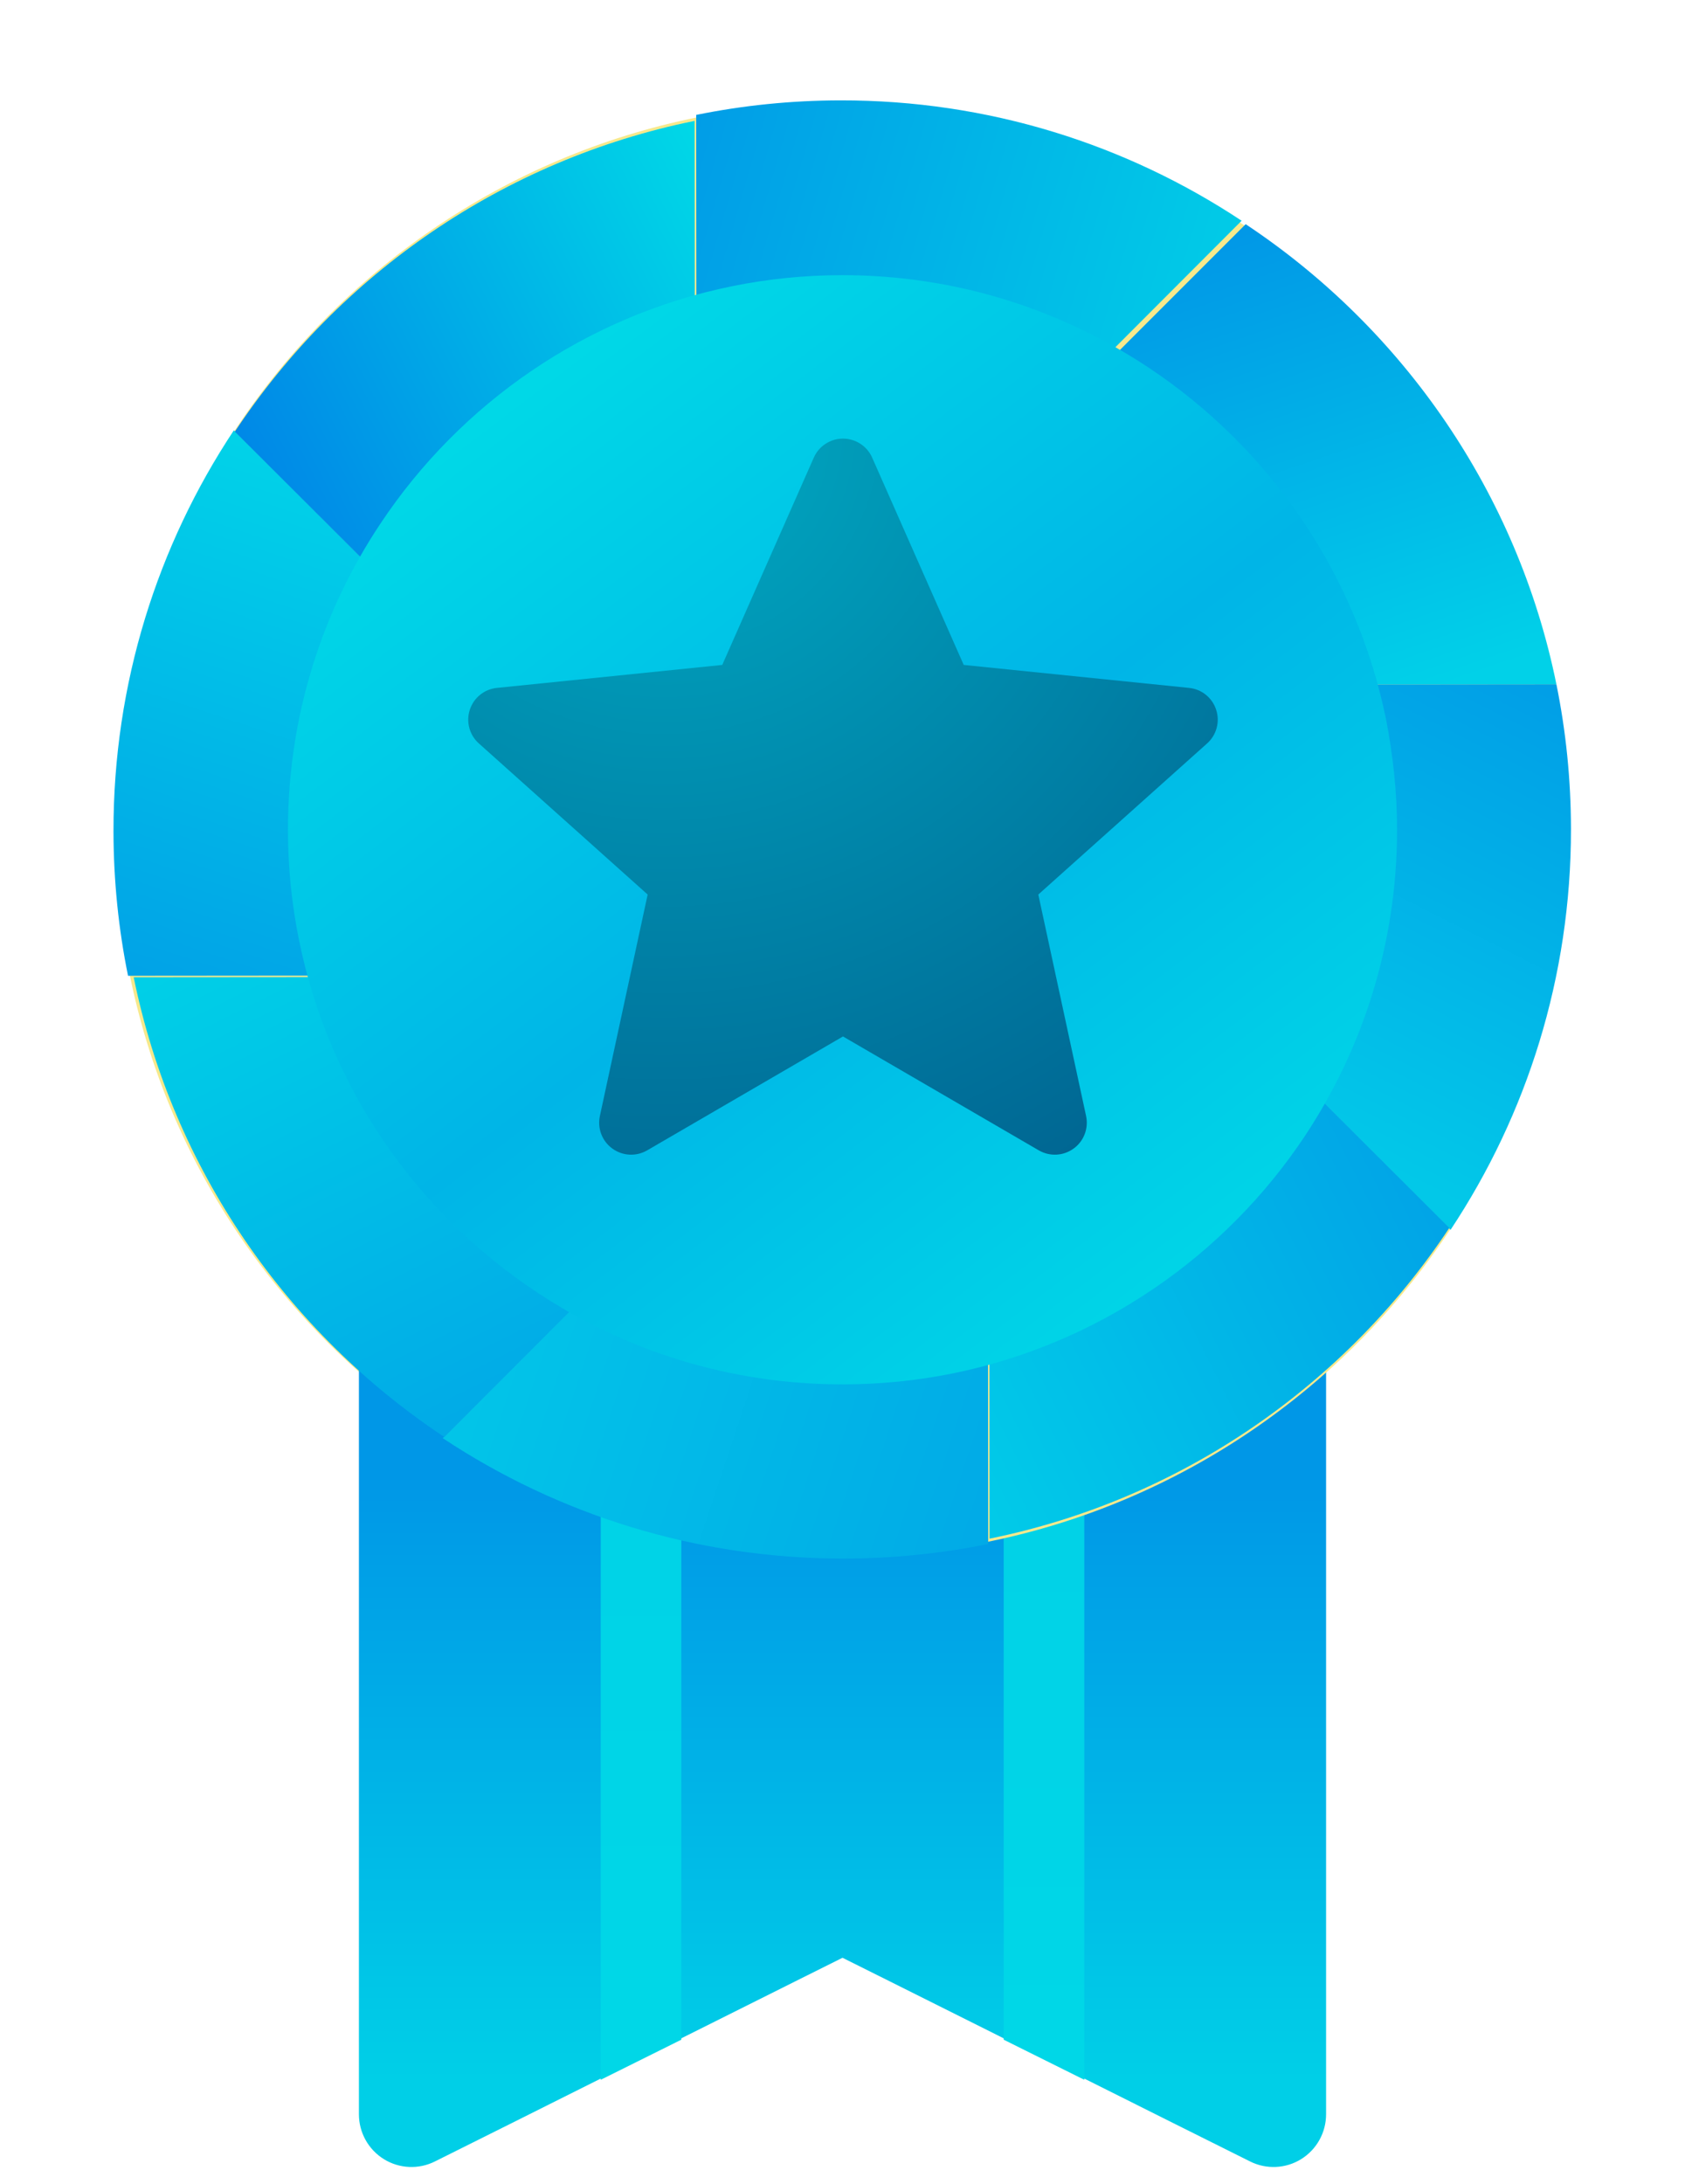
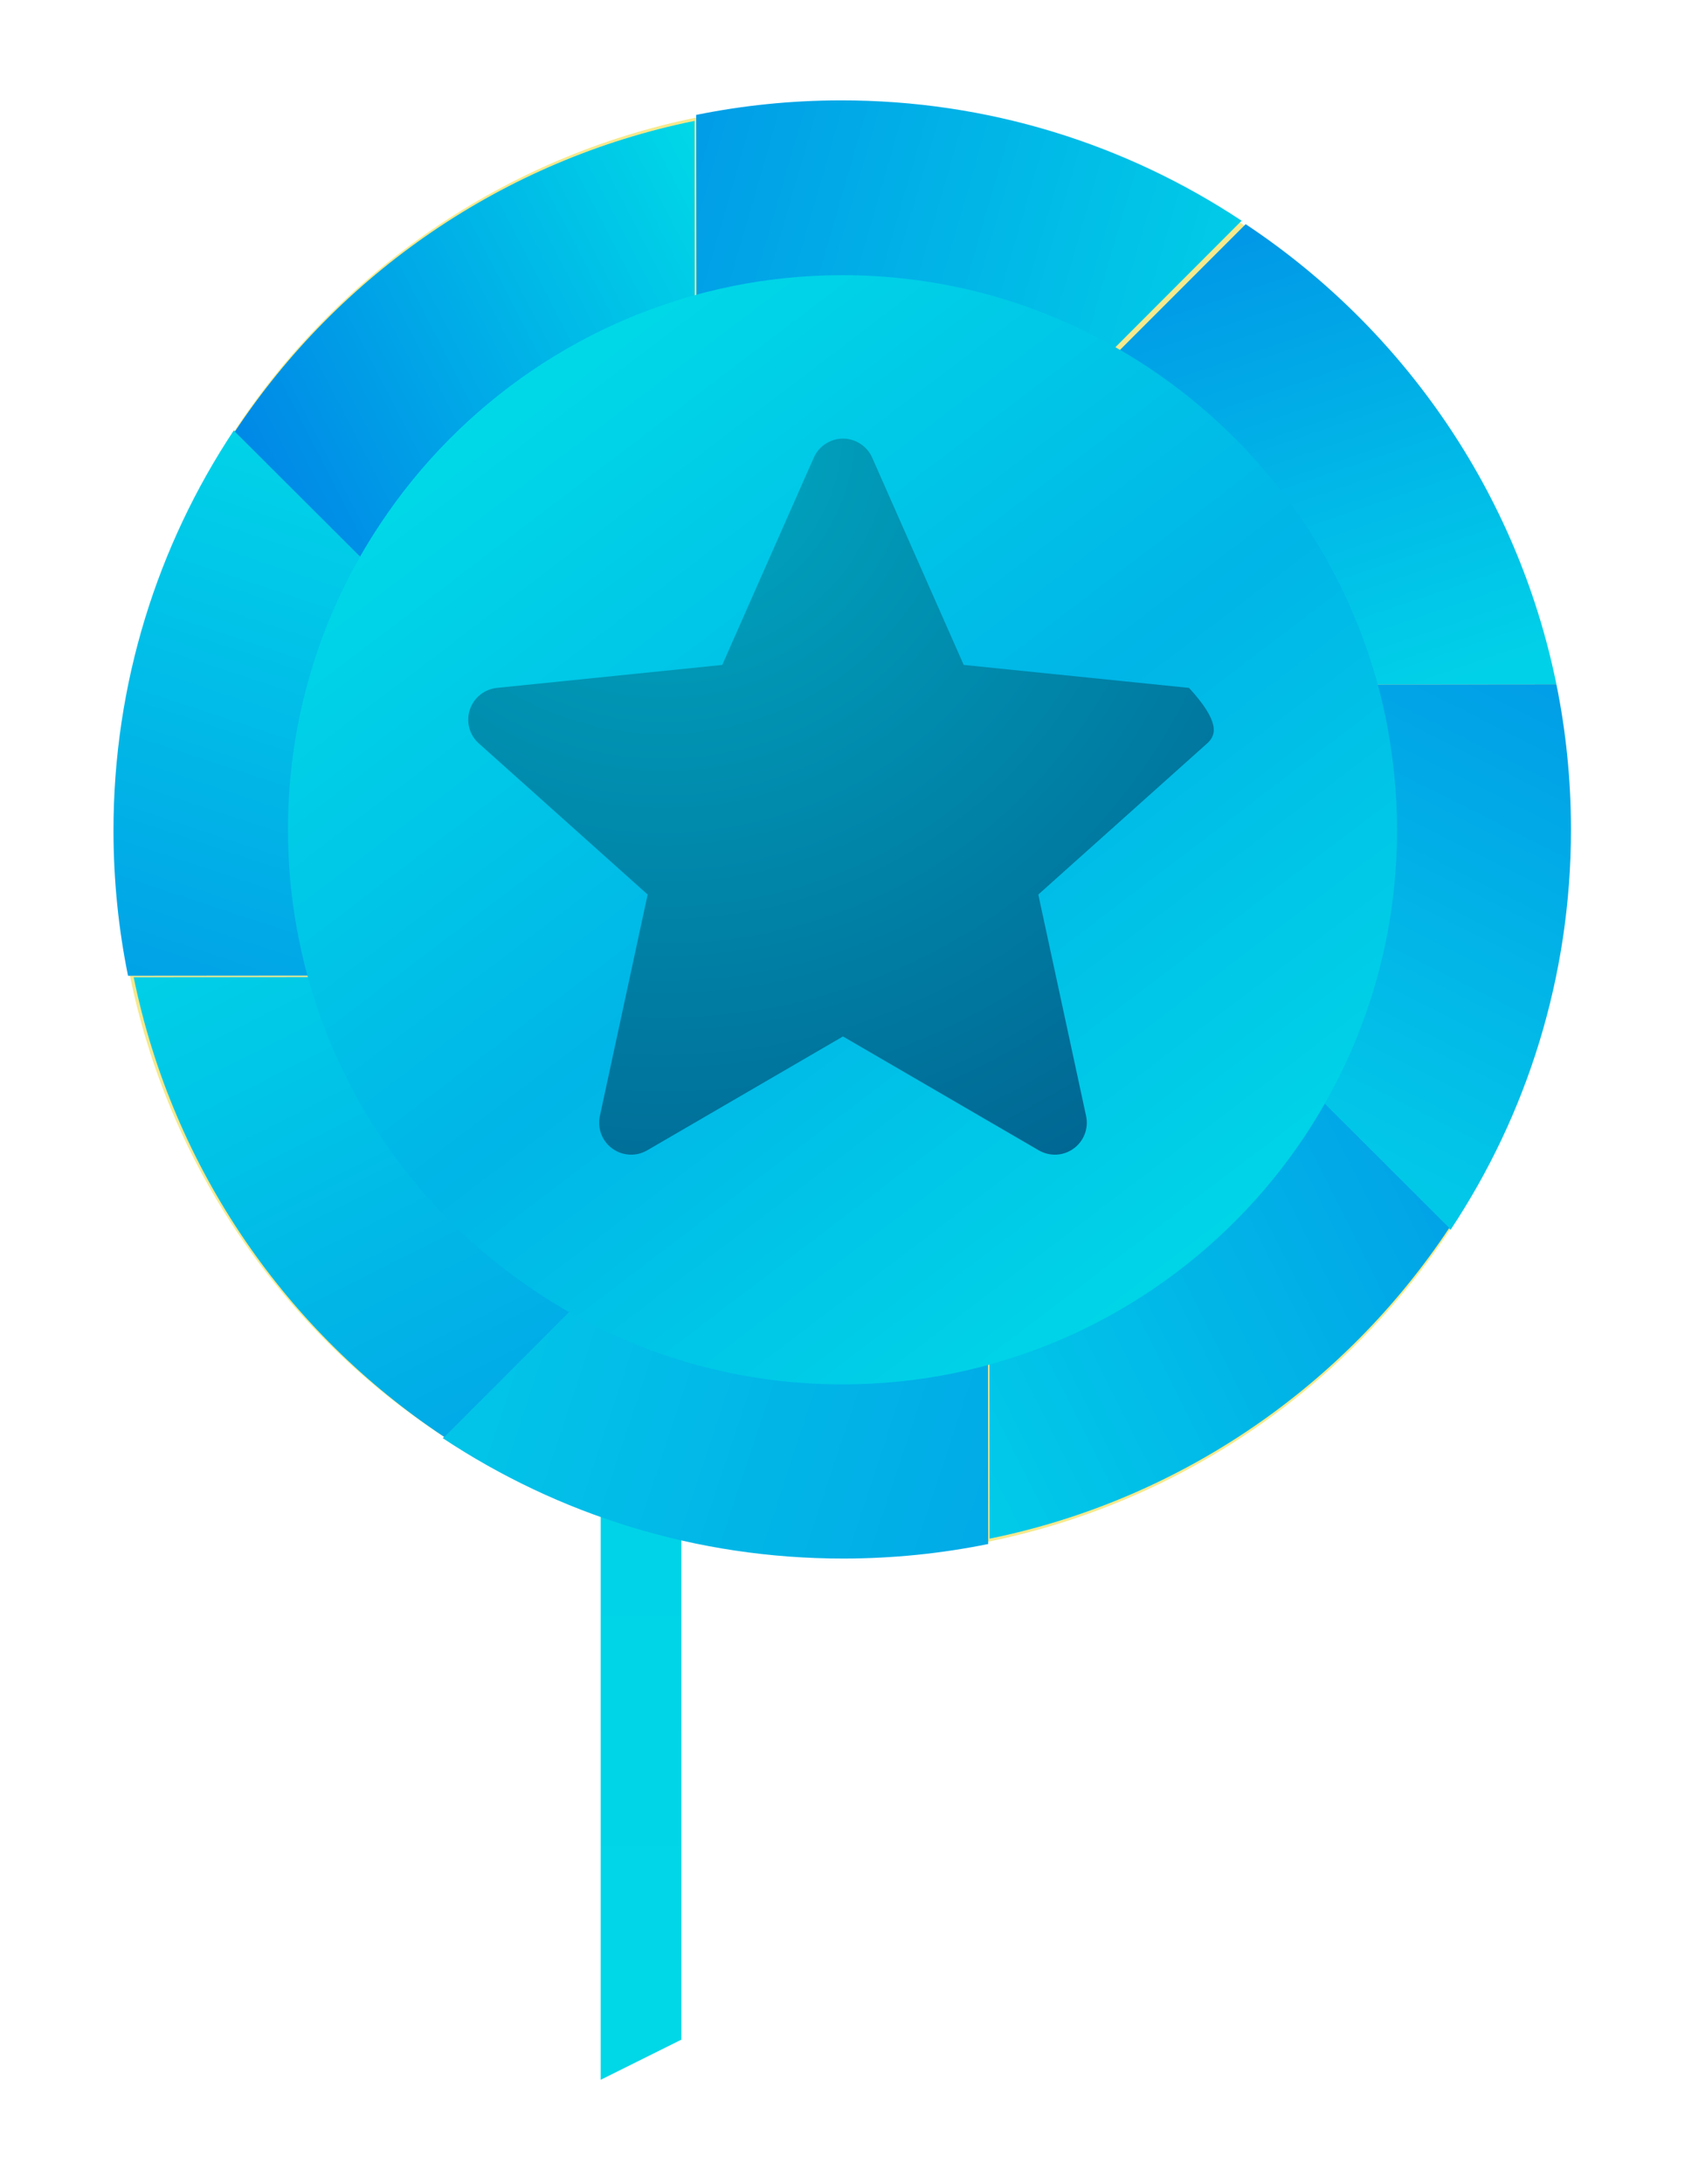
<svg xmlns="http://www.w3.org/2000/svg" width="98" height="127" viewBox="0 0 98 127" fill="none">
  <path fill-rule="evenodd" clip-rule="evenodd" d="M7.531 56.617C6.979 53.908 6.691 51.103 6.691 48.227C6.691 39.597 9.28 31.59 13.739 24.902C19.828 15.745 29.393 9.081 40.54 6.827C43.249 6.276 46.053 5.988 48.93 5.988C57.56 5.988 65.566 8.601 72.254 13.036C81.412 19.125 88.052 28.666 90.329 39.812C90.857 42.545 91.168 45.35 91.168 48.227C91.168 56.833 88.579 64.863 84.145 71.551C78.056 80.709 68.491 87.349 57.344 89.626C54.611 90.177 51.806 90.465 48.93 90.465C40.3 90.465 32.293 87.876 25.605 83.417C16.448 77.352 9.784 67.788 7.531 56.617Z" fill="#F6E98C" />
-   <path fill-rule="evenodd" clip-rule="evenodd" d="M77.125 68.263H20.875V122.956C20.875 124.02 21.426 125.005 22.326 125.563C23.226 126.121 24.357 126.171 25.302 125.693C27.934 124.382 31.439 122.63 34.938 120.877C35.809 120.443 36.428 118.864 37.283 118.437C37.992 118.082 38.943 118.878 39.623 118.538C44.787 115.952 49 113.852 49 113.852C49 113.852 53.213 115.952 58.377 118.538C59.136 118.922 59.924 118.35 60.717 118.748C61.493 119.132 62.281 120.486 63.062 120.877C66.561 122.63 70.066 124.382 72.698 125.693C73.643 126.171 74.774 126.121 75.674 125.563C76.574 125.005 77.125 124.02 77.125 122.956C77.125 108.652 77.125 68.263 77.125 68.263Z" fill="url(#paint0_linear_224_301)" />
  <path fill-rule="evenodd" clip-rule="evenodd" d="M34.938 120.947V74.245H39.625V118.616L34.938 120.947Z" fill="url(#paint1_linear_224_301)" />
-   <path fill-rule="evenodd" clip-rule="evenodd" d="M58.375 118.616V74.245H63.062V120.947L58.375 118.616Z" fill="url(#paint2_linear_224_301)" />
  <path fill-rule="evenodd" clip-rule="evenodd" d="M7.741 56.674C7.19 53.968 6.902 51.166 6.902 48.292C6.902 39.671 9.489 31.672 13.943 24.99C20.026 15.842 29.582 9.184 40.718 6.933C43.424 6.382 46.226 6.095 49.099 6.095C57.721 6.095 65.72 8.705 72.401 13.136C81.55 19.219 88.183 28.75 90.458 39.886C90.985 42.616 91.297 45.418 91.297 48.292C91.297 56.89 88.71 64.912 84.28 71.594C78.197 80.742 68.641 87.376 57.505 89.651C54.775 90.202 51.973 90.489 49.099 90.489C40.478 90.489 32.479 87.903 25.798 83.448C16.649 77.389 9.992 67.834 7.741 56.674Z" fill="#F6E98C" />
  <path fill-rule="evenodd" clip-rule="evenodd" d="M72.448 13.037C81.602 19.113 88.257 28.66 90.521 39.796L52.622 39.832L45.654 39.84L72.448 13.037Z" fill="url(#paint3_linear_224_301)" />
  <path fill-rule="evenodd" clip-rule="evenodd" d="M90.521 39.796C91.074 42.514 91.364 45.325 91.368 48.206C91.375 56.818 88.797 64.835 84.365 71.52L57.553 44.749L52.623 39.832L90.521 39.796Z" fill="url(#paint4_linear_224_301)" />
  <path fill-rule="evenodd" clip-rule="evenodd" d="M84.292 71.408C78.226 80.562 68.685 87.216 57.552 89.479L57.521 51.632L57.513 44.678L84.292 71.408Z" fill="url(#paint5_linear_224_301)" />
  <path fill-rule="evenodd" clip-rule="evenodd" d="M57.474 89.79C54.759 90.342 51.95 90.633 49.072 90.636C40.458 90.644 32.438 88.067 25.75 83.634L52.521 56.82L57.439 51.888L57.474 89.79Z" fill="url(#paint6_linear_224_301)" />
  <path fill-rule="evenodd" clip-rule="evenodd" d="M25.847 83.57C16.694 77.504 10.039 67.963 7.776 56.83L45.624 56.8L52.579 56.788L25.847 83.57Z" fill="url(#paint7_linear_224_301)" />
  <path fill-rule="evenodd" clip-rule="evenodd" d="M7.446 56.746C6.895 54.034 6.605 51.227 6.6 48.353C6.59 39.733 9.169 31.712 13.602 25.023L45.347 56.713L7.446 56.746Z" fill="url(#paint8_linear_224_301)" />
  <path fill-rule="evenodd" clip-rule="evenodd" d="M13.658 25.101C19.722 15.948 29.264 9.293 40.397 7.03L40.43 44.873L45.362 56.743L13.658 25.101Z" fill="url(#paint9_linear_224_301)" />
  <path fill-rule="evenodd" clip-rule="evenodd" d="M40.491 6.682C43.201 6.131 46.006 5.841 48.876 5.837C57.497 5.823 65.522 8.403 72.213 12.837L40.526 44.578L40.491 6.682Z" fill="url(#paint10_linear_224_301)" />
  <path fill-rule="evenodd" clip-rule="evenodd" d="M17.389 54.661C16.968 52.593 16.748 50.451 16.748 48.255C16.748 41.665 18.725 35.551 22.13 30.444C26.779 23.452 34.083 18.363 42.594 16.642C44.663 16.221 46.804 16.002 49.001 16.002C55.591 16.002 61.704 17.997 66.811 21.383C73.804 26.033 78.874 33.318 80.613 41.83C81.016 43.916 81.254 46.058 81.254 48.255C81.254 54.826 79.277 60.958 75.891 66.065C71.241 73.058 63.938 78.128 55.426 79.867C53.339 80.288 51.197 80.507 49.001 80.507C42.411 80.507 36.297 78.531 31.191 75.126C24.198 70.495 19.109 63.191 17.389 54.661Z" fill="url(#paint11_linear_224_301)" />
-   <path fill-rule="evenodd" clip-rule="evenodd" d="M47.33 26.614C47.626 25.942 48.294 25.507 49.028 25.507C49.762 25.507 50.43 25.942 50.726 26.614C52.804 31.317 56.05 38.668 56.05 38.668C56.05 38.668 64.04 39.482 69.156 40.004C69.89 40.077 70.507 40.577 70.733 41.279C70.96 41.976 70.755 42.743 70.207 43.232C66.373 46.665 60.388 52.021 60.388 52.021C60.388 52.021 62.083 59.872 63.167 64.9C63.32 65.62 63.039 66.361 62.444 66.792C61.849 67.227 61.056 67.267 60.417 66.898C55.973 64.313 49.028 60.274 49.028 60.274C49.028 60.274 42.083 64.313 37.639 66.898C37 67.267 36.208 67.227 35.612 66.792C35.017 66.361 34.736 65.62 34.889 64.9C35.974 59.872 37.668 52.021 37.668 52.021C37.668 52.021 31.683 46.665 27.849 43.232C27.301 42.743 27.097 41.976 27.323 41.279C27.55 40.577 28.167 40.077 28.901 40.004C34.017 39.482 42.006 38.668 42.006 38.668C42.006 38.668 45.252 31.317 47.33 26.614Z" fill="url(#paint12_radial_224_301)" />
+   <path fill-rule="evenodd" clip-rule="evenodd" d="M47.33 26.614C47.626 25.942 48.294 25.507 49.028 25.507C49.762 25.507 50.43 25.942 50.726 26.614C52.804 31.317 56.05 38.668 56.05 38.668C56.05 38.668 64.04 39.482 69.156 40.004C70.96 41.976 70.755 42.743 70.207 43.232C66.373 46.665 60.388 52.021 60.388 52.021C60.388 52.021 62.083 59.872 63.167 64.9C63.32 65.62 63.039 66.361 62.444 66.792C61.849 67.227 61.056 67.267 60.417 66.898C55.973 64.313 49.028 60.274 49.028 60.274C49.028 60.274 42.083 64.313 37.639 66.898C37 67.267 36.208 67.227 35.612 66.792C35.017 66.361 34.736 65.62 34.889 64.9C35.974 59.872 37.668 52.021 37.668 52.021C37.668 52.021 31.683 46.665 27.849 43.232C27.301 42.743 27.097 41.976 27.323 41.279C27.55 40.577 28.167 40.077 28.901 40.004C34.017 39.482 42.006 38.668 42.006 38.668C42.006 38.668 45.252 31.317 47.33 26.614Z" fill="url(#paint12_radial_224_301)" />
  <defs>
    <linearGradient id="paint0_linear_224_301" x1="49" y1="120.921" x2="49" y2="85.731" gradientUnits="userSpaceOnUse">
      <stop stop-color="#00CFE7" />
      <stop offset="1" stop-color="#0097E7" />
    </linearGradient>
    <linearGradient id="paint1_linear_224_301" x1="37.281" y1="123.986" x2="37.281" y2="83.995" gradientUnits="userSpaceOnUse">
      <stop stop-color="#00D8E7" />
      <stop offset="1" stop-color="#00D2E7" />
    </linearGradient>
    <linearGradient id="paint2_linear_224_301" x1="60.719" y1="123.986" x2="60.719" y2="83.995" gradientUnits="userSpaceOnUse">
      <stop stop-color="#00D8E7" />
      <stop offset="1" stop-color="#01D1E7" />
    </linearGradient>
    <linearGradient id="paint3_linear_224_301" x1="60.124" y1="16.588" x2="69.729" y2="44.78" gradientUnits="userSpaceOnUse">
      <stop stop-color="#0196E7" />
      <stop offset="1" stop-color="#01D1E8" />
    </linearGradient>
    <linearGradient id="paint4_linear_224_301" x1="85.091" y1="37.723" x2="72.011" y2="63.715" gradientUnits="userSpaceOnUse">
      <stop stop-color="#019FE7" />
      <stop offset="1" stop-color="#02C8E8" />
    </linearGradient>
    <linearGradient id="paint5_linear_224_301" x1="81.925" y1="66.118" x2="52.905" y2="80.679" gradientUnits="userSpaceOnUse">
      <stop stop-color="#01A4E7" />
      <stop offset="1" stop-color="#01CBE8" />
    </linearGradient>
    <linearGradient id="paint6_linear_224_301" x1="59.547" y1="84.36" x2="28.688" y2="74.121" gradientUnits="userSpaceOnUse">
      <stop stop-color="#01AAE7" />
      <stop offset="1" stop-color="#02C5E8" />
    </linearGradient>
    <linearGradient id="paint7_linear_224_301" x1="31.139" y1="81.202" x2="16.578" y2="52.182" gradientUnits="userSpaceOnUse">
      <stop stop-color="#01AAE7" />
      <stop offset="1" stop-color="#00D0E7" />
    </linearGradient>
    <linearGradient id="paint8_linear_224_301" x1="12.877" y1="58.82" x2="23.117" y2="27.959" gradientUnits="userSpaceOnUse">
      <stop stop-color="#01A2E7" />
      <stop offset="1" stop-color="#01D3E8" />
    </linearGradient>
    <linearGradient id="paint9_linear_224_301" x1="16.786" y1="32.219" x2="45.672" y2="17.336" gradientUnits="userSpaceOnUse">
      <stop stop-color="#0087E7" />
      <stop offset="1" stop-color="#00D8E7" />
    </linearGradient>
    <linearGradient id="paint10_linear_224_301" x1="31.513" y1="12.852" x2="72.274" y2="24.657" gradientUnits="userSpaceOnUse">
      <stop stop-color="#0193E7" />
      <stop offset="1" stop-color="#01D0E7" />
    </linearGradient>
    <linearGradient id="paint11_linear_224_301" x1="30.074" y1="23.067" x2="70.784" y2="76.609" gradientUnits="userSpaceOnUse">
      <stop stop-color="#00D8E7" />
      <stop offset="0.5" stop-color="#00B5E7" />
      <stop offset="1" stop-color="#00D8E7" />
    </linearGradient>
    <radialGradient id="paint12_radial_224_301" cx="0" cy="0" r="1" gradientUnits="userSpaceOnUse" gradientTransform="translate(38.493 24.967) rotate(64.476) scale(55.635 55.635)">
      <stop stop-color="#00AAC3" />
      <stop offset="1" stop-color="#005D8C" />
    </radialGradient>
  </defs>
</svg>